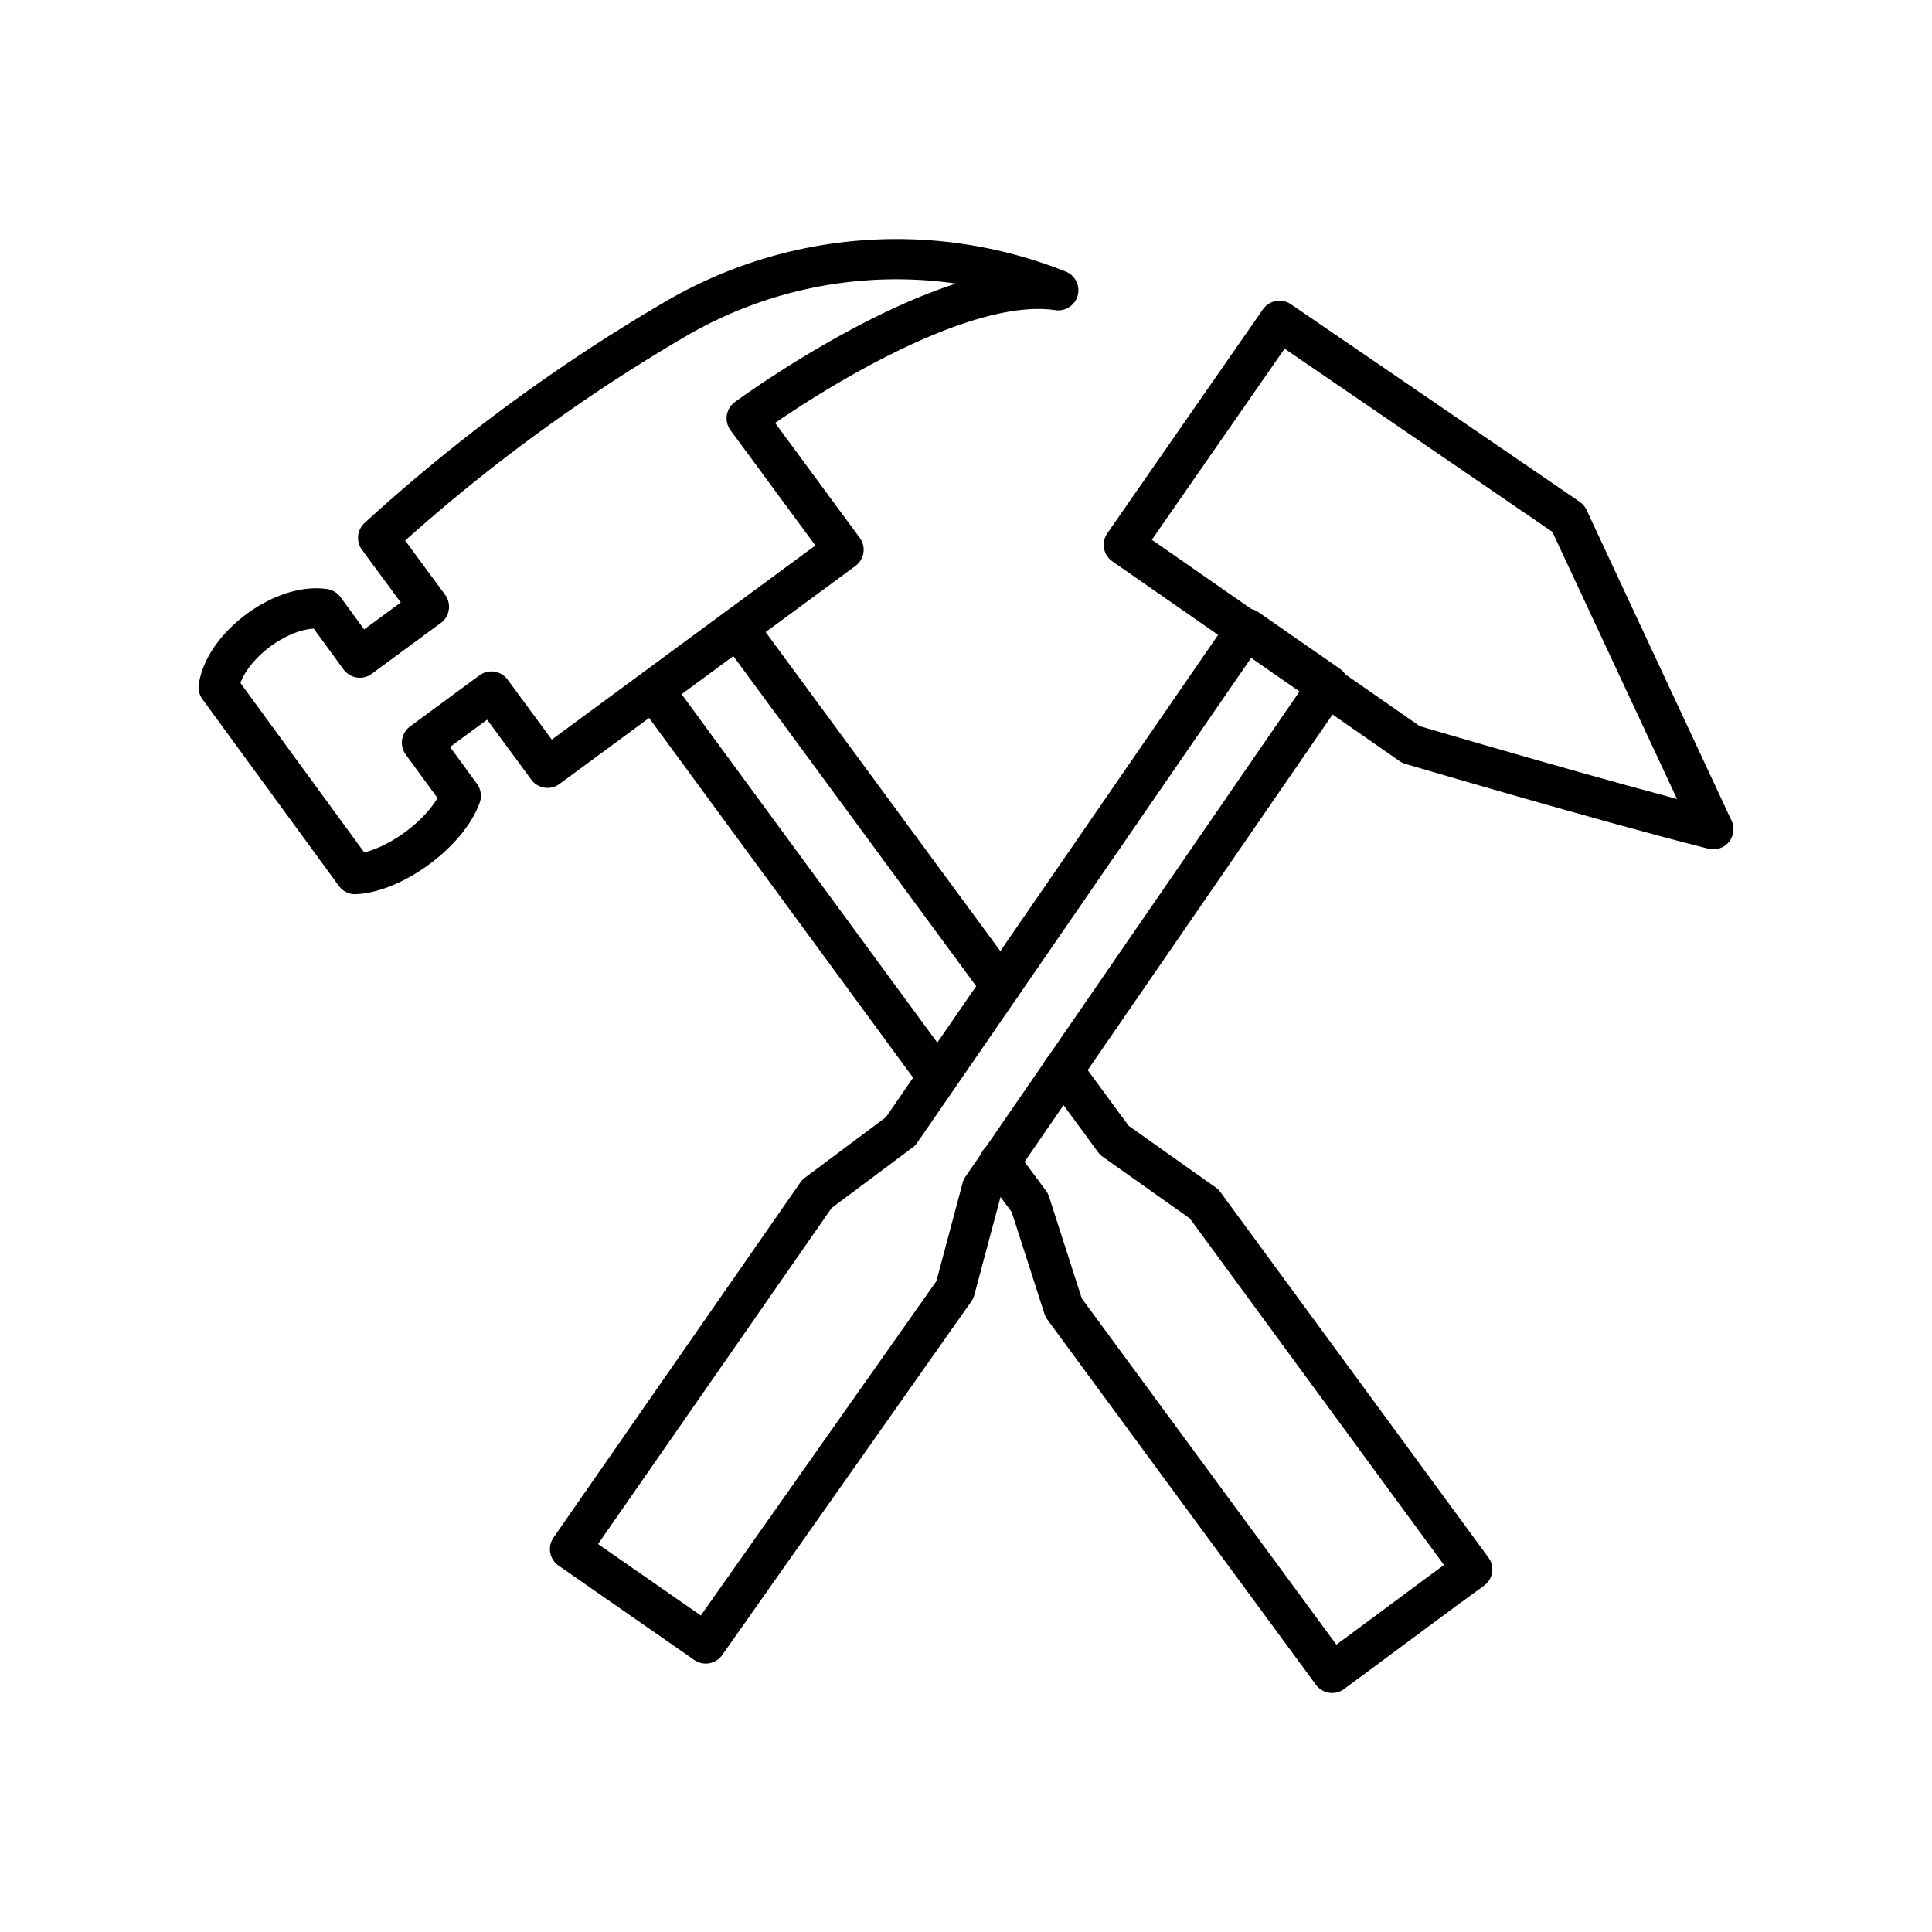
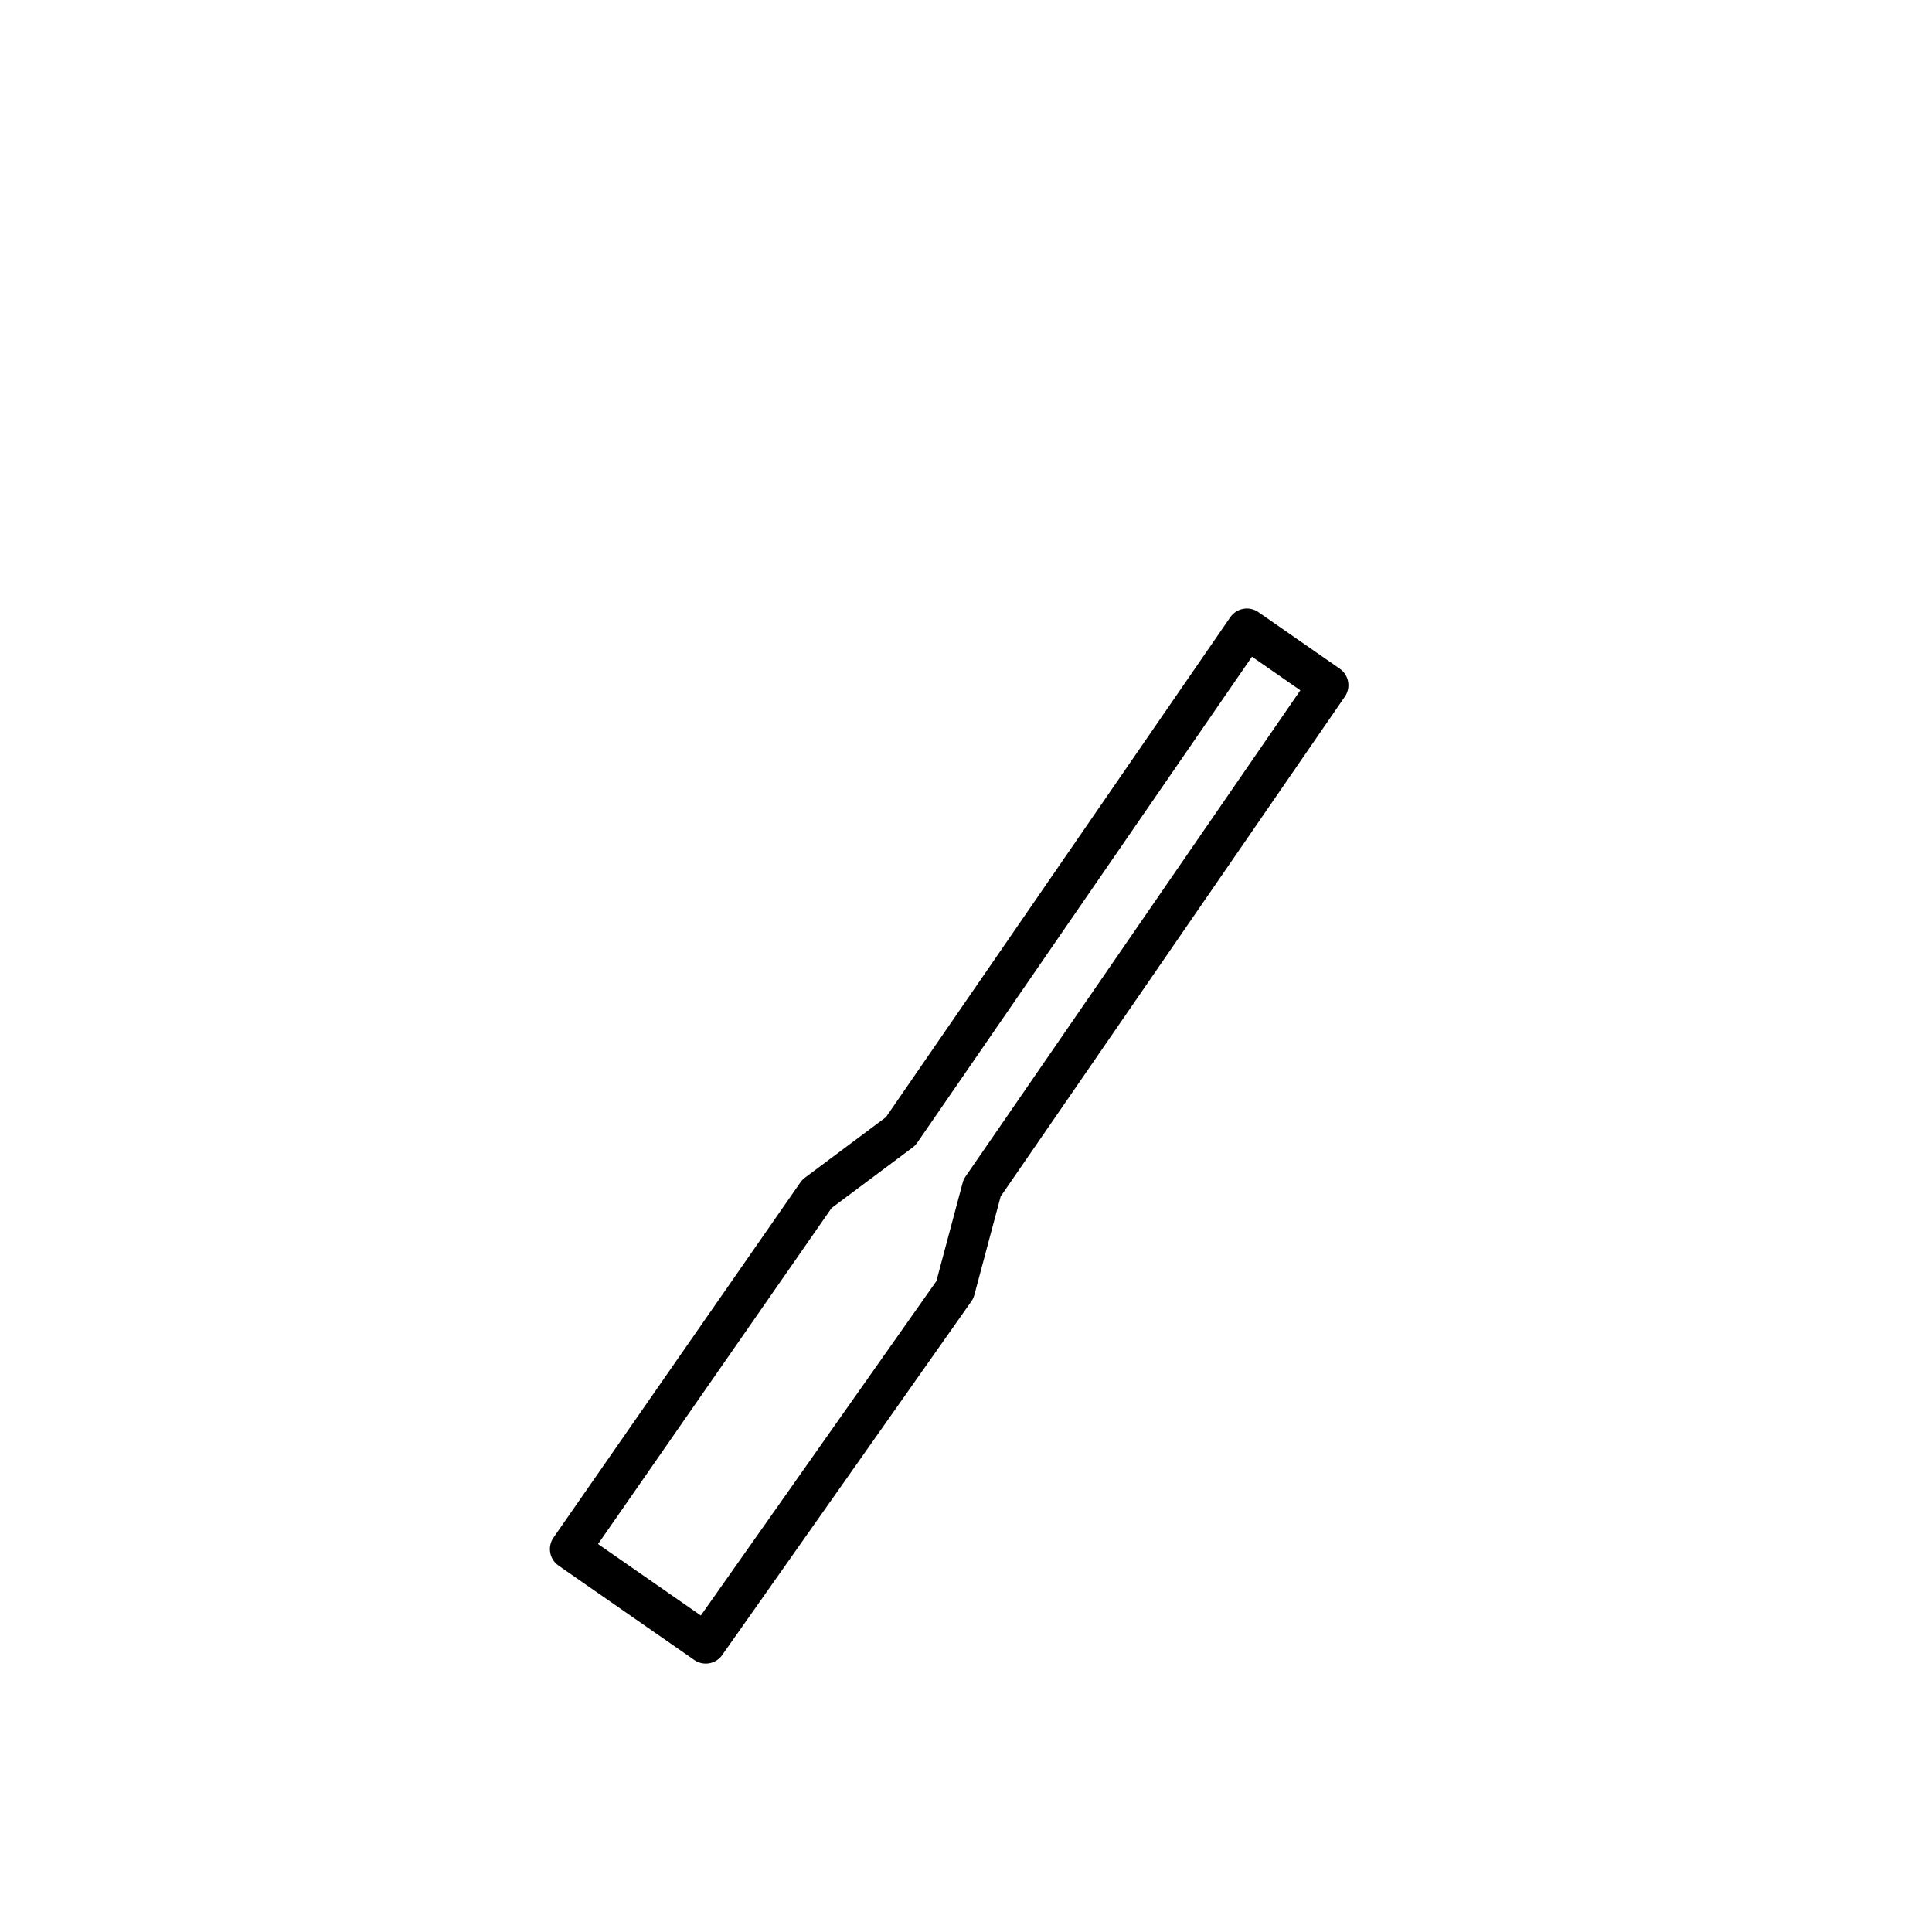
<svg xmlns="http://www.w3.org/2000/svg" width="800" height="800" viewBox="0 0 48 48">
-   <path fill="none" stroke="currentColor" stroke-linecap="round" stroke-linejoin="round" d="m31.788 7.97l-3.867 5.565l7.136 4.964s4.884 1.443 7.51 2.102l-3.604-7.723z" />
  <path fill="none" stroke="currentColor" stroke-linecap="round" stroke-linejoin="round" d="m23.76 26.098l7.218-10.48l2.023 1.406l-8.601 12.49l-.676 2.531l-6.19 8.786l-.675-.47l-2.023-1.406l-.674-.469l6.134-8.825l2.08-1.554z" />
-   <path fill="none" stroke="currentColor" stroke-linecap="round" stroke-linejoin="round" d="m26.406 26.591l1.28 1.74l2.23 1.58l6.66 9.08l-.7.51l-2.09 1.55l-.69.51l-6.67-9.07l-.84-2.61l-.75-1.01v-.01m-1.54-2.1l-7.06-9.62l2.09-1.54l6.54 8.89M16.749 7.945a43.5 43.5 0 0 0-7.354 5.417l1.261 1.712l-1.716 1.264l-.883-1.208s0 0 0 0c-1.025-.151-2.472.92-2.624 1.946l3.39 4.64c.965-.049 2.298-1.036 2.625-1.945l-.964-1.32l1.725-1.27l1.394 1.894l7.354-5.417l-2.405-3.265s4.903-3.61 7.74-3.182a10.87 10.87 0 0 0-9.543.734M8.057 15.13" />
</svg>